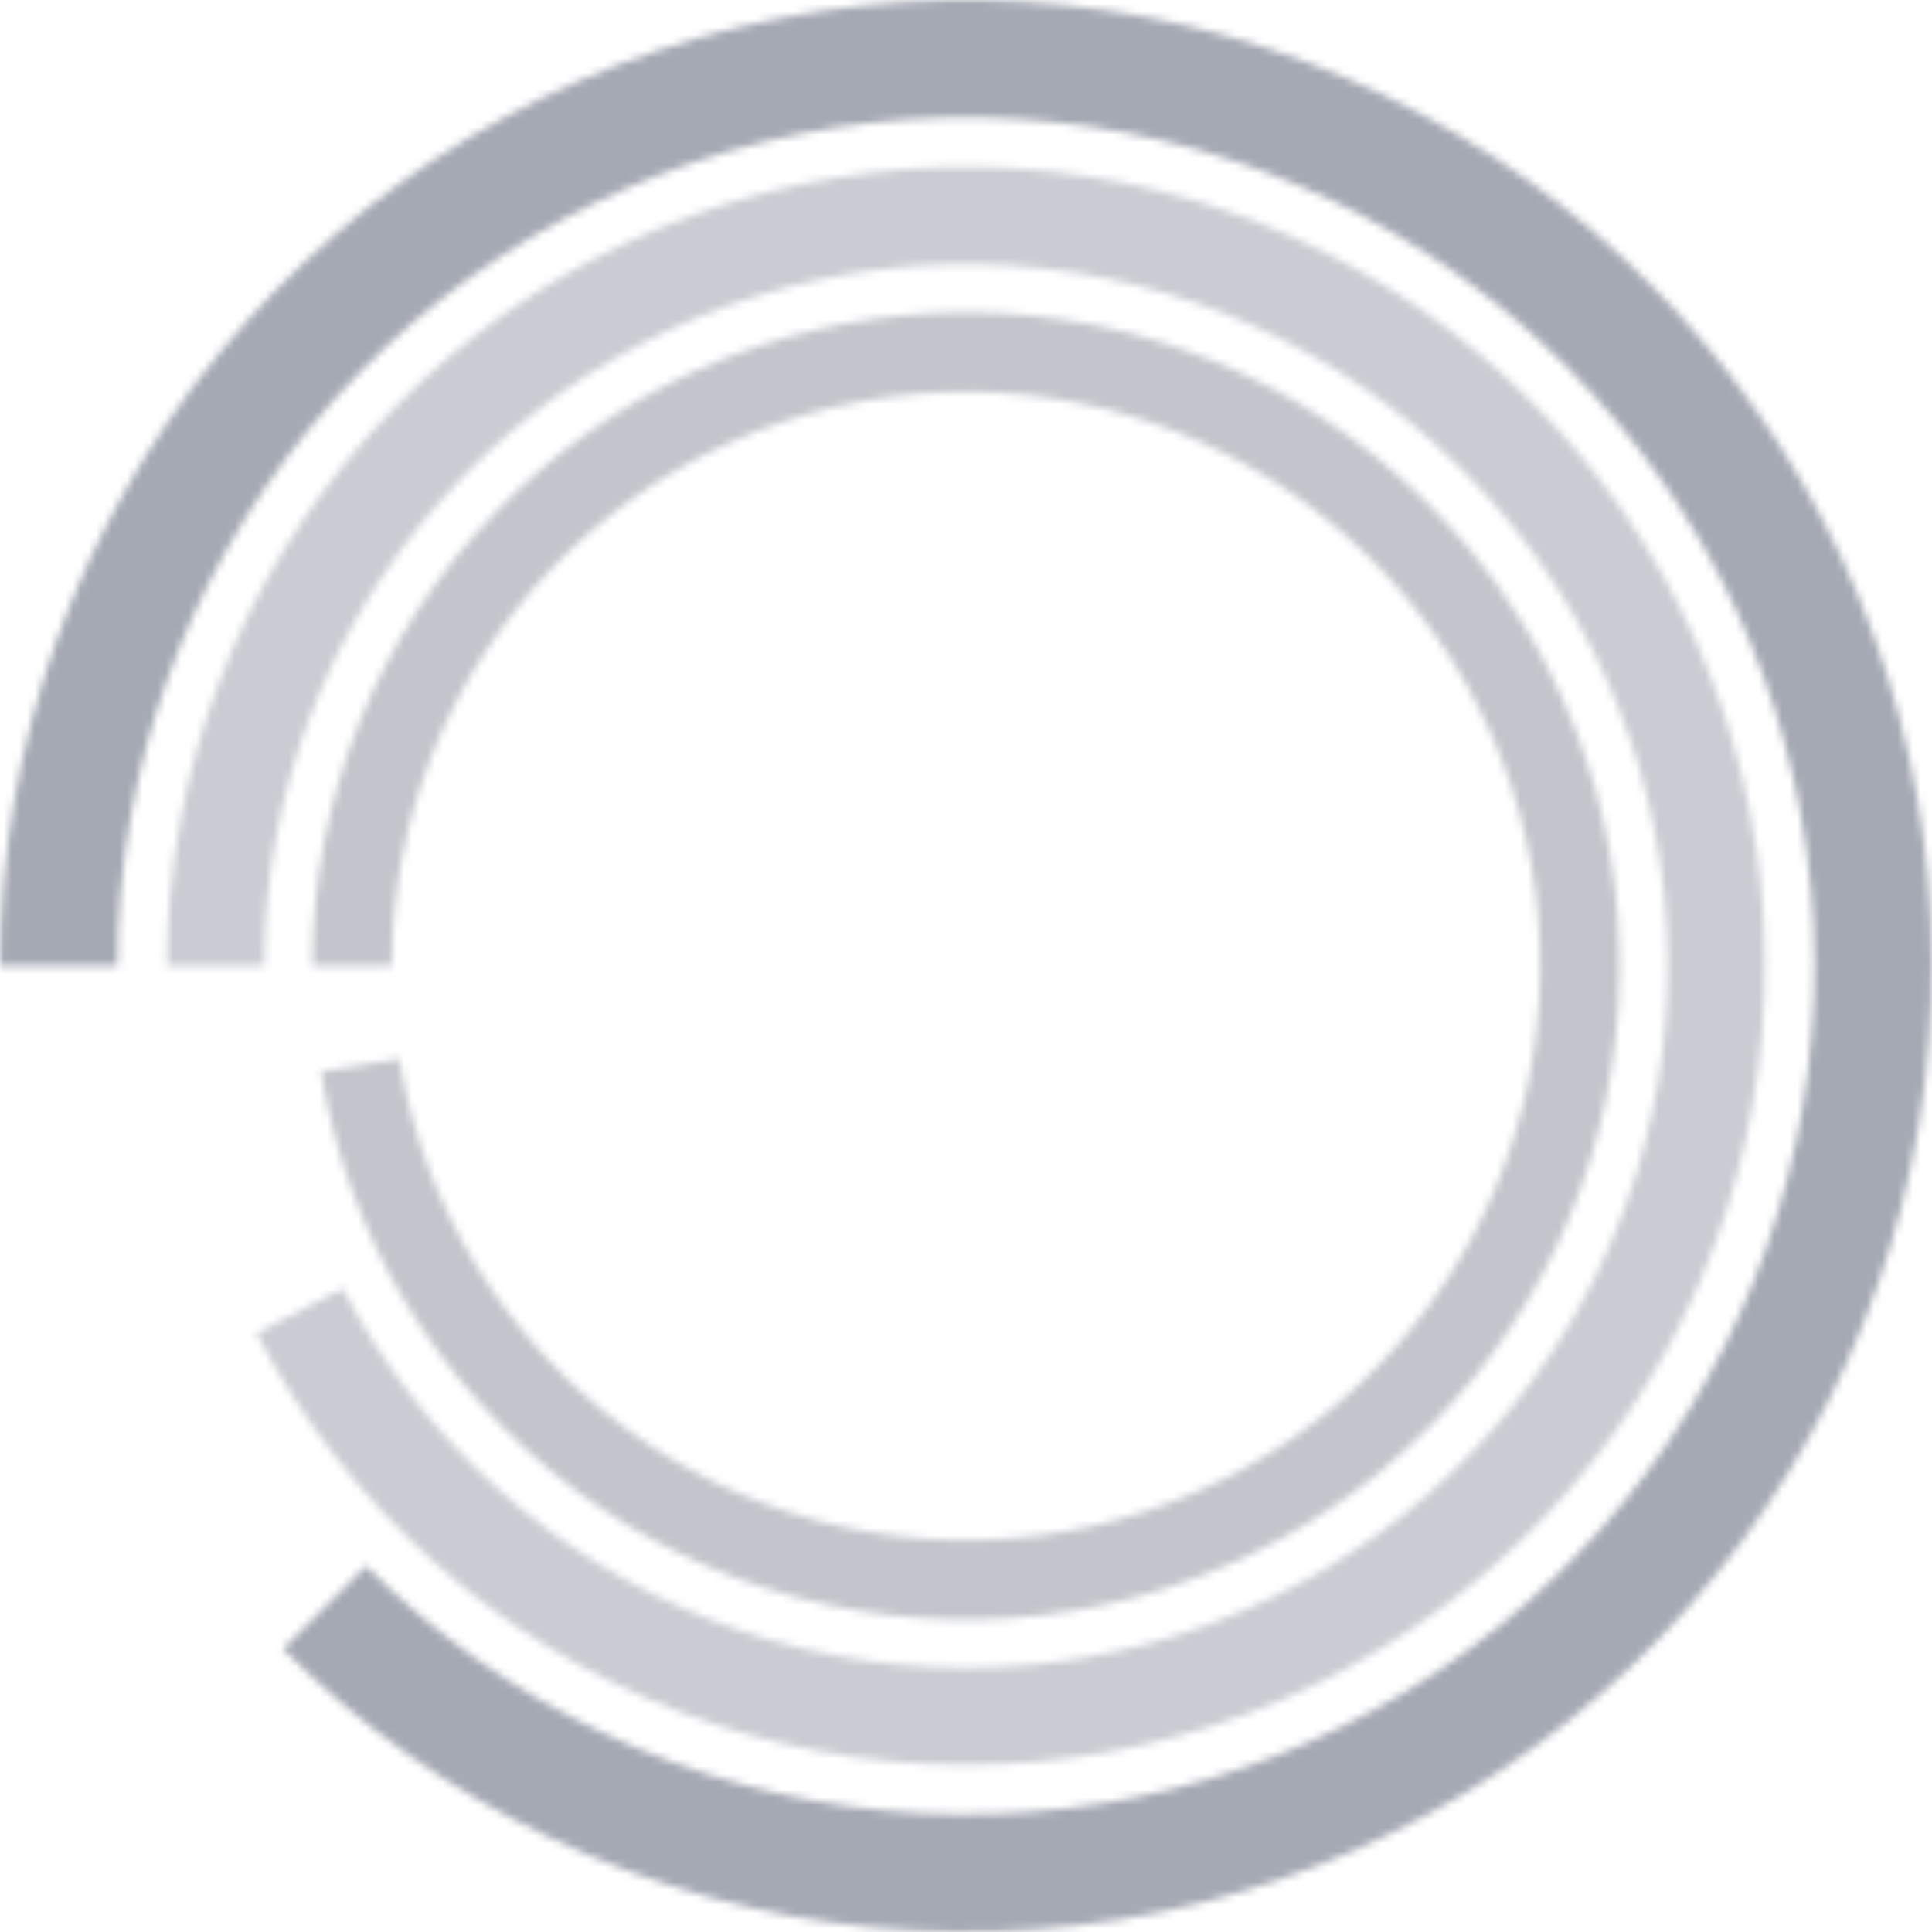
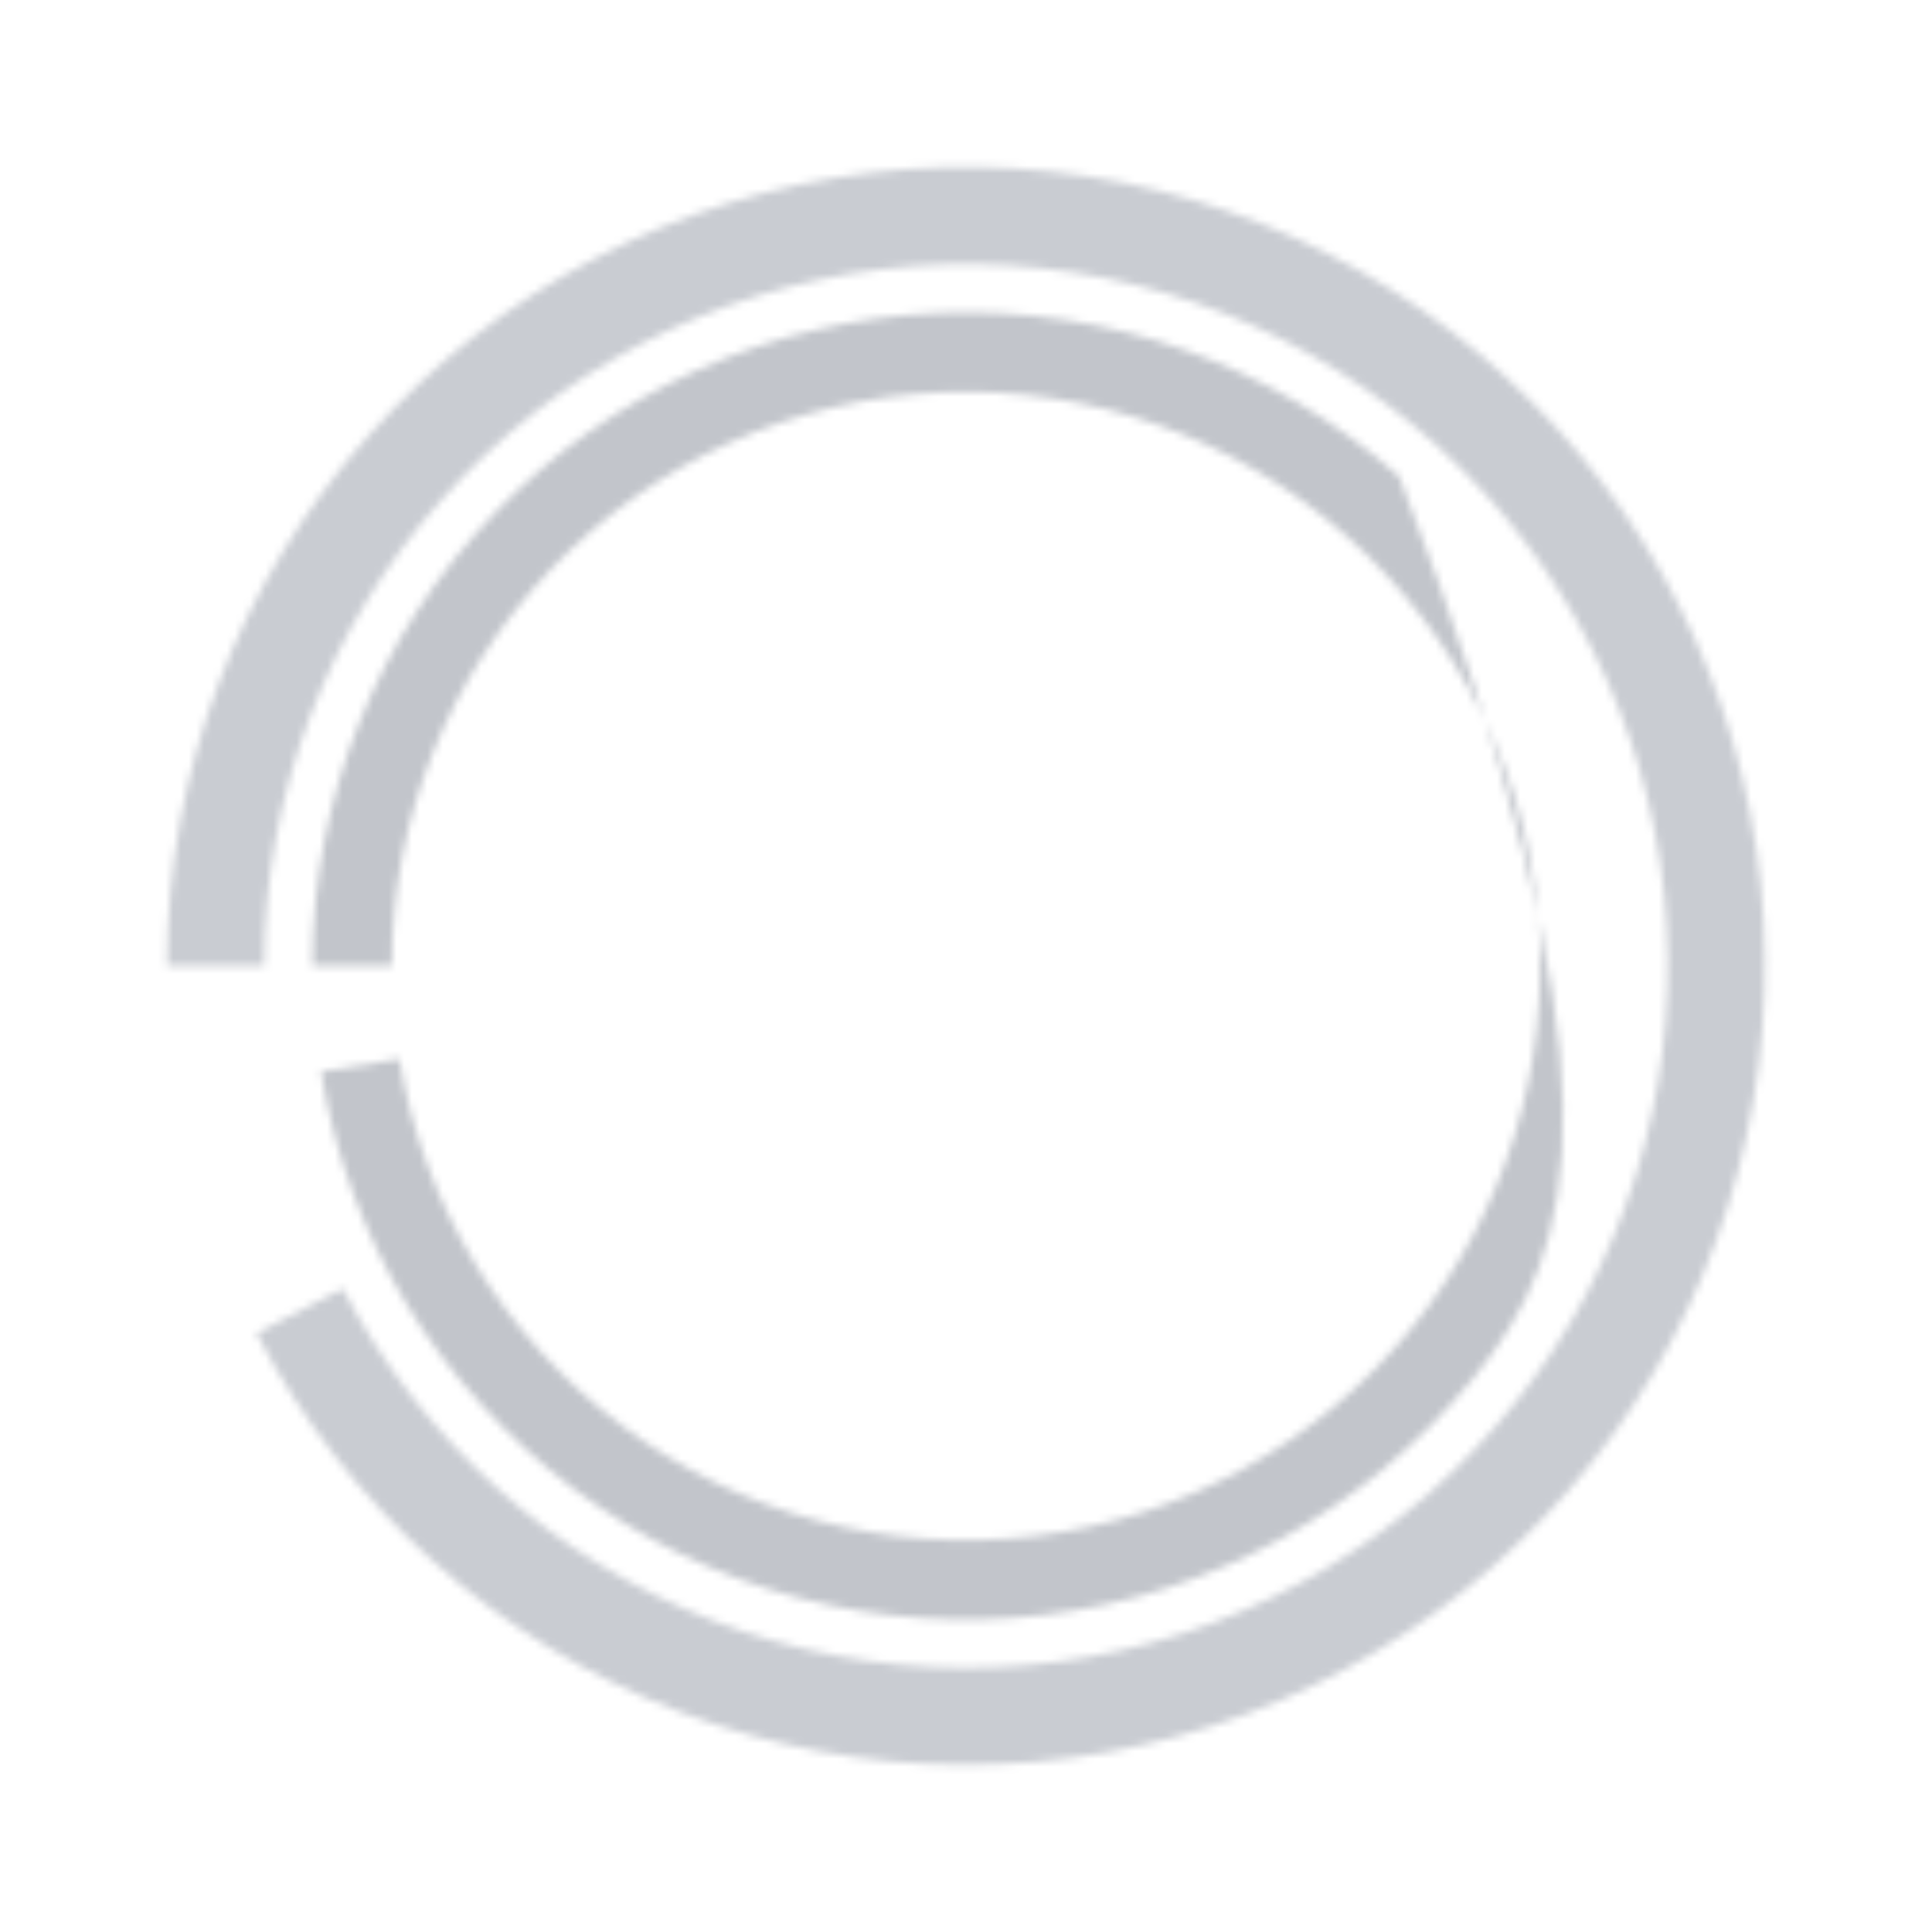
<svg xmlns="http://www.w3.org/2000/svg" width="251" height="251" viewBox="0 0 251 251" fill="none">
  <mask id="path-1-inside-1_189_1575" fill="white">
    <path d="M0.002 125.498C0.002 96.463 10.069 68.327 28.489 45.883C46.908 23.439 72.54 8.076 101.017 2.411C129.493 -3.253 159.053 1.132 184.659 14.819C210.266 28.506 230.334 50.648 241.445 77.472C252.556 104.297 254.022 134.144 245.594 161.928C237.166 189.713 219.364 213.715 195.223 229.846C171.082 245.977 142.094 253.238 113.199 250.392C84.304 247.546 57.29 234.769 36.76 214.239L47.551 203.447C65.585 221.481 89.314 232.704 114.695 235.204C140.076 237.704 165.539 231.326 186.744 217.156C207.95 202.987 223.587 181.904 230.99 157.498C238.393 133.092 237.105 106.875 227.345 83.312C217.585 59.75 199.958 40.3 177.465 28.278C154.973 16.256 129.008 12.404 103.994 17.38C78.98 22.355 56.465 35.85 40.286 55.565C24.107 75.279 15.263 99.994 15.263 125.498H0.002Z" />
  </mask>
-   <path d="M0.002 125.498C0.002 96.463 10.069 68.327 28.489 45.883C46.908 23.439 72.54 8.076 101.017 2.411C129.493 -3.253 159.053 1.132 184.659 14.819C210.266 28.506 230.334 50.648 241.445 77.472C252.556 104.297 254.022 134.144 245.594 161.928C237.166 189.713 219.364 213.715 195.223 229.846C171.082 245.977 142.094 253.238 113.199 250.392C84.304 247.546 57.29 234.769 36.76 214.239L47.551 203.447C65.585 221.481 89.314 232.704 114.695 235.204C140.076 237.704 165.539 231.326 186.744 217.156C207.95 202.987 223.587 181.904 230.99 157.498C238.393 133.092 237.105 106.875 227.345 83.312C217.585 59.75 199.958 40.3 177.465 28.278C154.973 16.256 129.008 12.404 103.994 17.38C78.98 22.355 56.465 35.85 40.286 55.565C24.107 75.279 15.263 99.994 15.263 125.498H0.002Z" stroke="#4A5568" stroke-opacity="0.5" stroke-width="24.533" mask="url(#path-1-inside-1_189_1575)" />
  <mask id="path-2-inside-2_189_1575" fill="white">
    <path d="M21.703 125.498C21.703 100.111 31.007 75.605 47.856 56.614C64.704 37.623 87.928 25.466 113.134 22.442C138.341 19.418 163.781 25.737 184.644 40.203C205.506 54.669 220.343 76.28 226.348 100.946C232.353 125.613 229.11 151.625 217.232 174.062C205.354 196.499 185.665 213.805 161.889 222.705C138.114 231.606 111.9 231.485 88.208 222.364C64.516 213.243 44.988 195.756 33.319 173.21L44.528 167.408C54.779 187.212 71.932 202.573 92.743 210.584C113.554 218.596 136.58 218.703 157.464 210.884C178.348 203.066 195.643 187.865 206.077 168.156C216.51 148.448 219.359 125.599 214.084 103.932C208.809 82.265 195.776 63.282 177.451 50.575C159.126 37.868 136.779 32.318 114.638 34.974C92.497 37.631 72.097 48.31 57.298 64.991C42.498 81.672 34.325 103.199 34.325 125.498H21.703Z" />
  </mask>
  <path d="M21.703 125.498C21.703 100.111 31.007 75.605 47.856 56.614C64.704 37.623 87.928 25.466 113.134 22.442C138.341 19.418 163.781 25.737 184.644 40.203C205.506 54.669 220.343 76.28 226.348 100.946C232.353 125.613 229.11 151.625 217.232 174.062C205.354 196.499 185.665 213.805 161.889 222.705C138.114 231.606 111.9 231.485 88.208 222.364C64.516 213.243 44.988 195.756 33.319 173.21L44.528 167.408C54.779 187.212 71.932 202.573 92.743 210.584C113.554 218.596 136.58 218.703 157.464 210.884C178.348 203.066 195.643 187.865 206.077 168.156C216.51 148.448 219.359 125.599 214.084 103.932C208.809 82.265 195.776 63.282 177.451 50.575C159.126 37.868 136.779 32.318 114.638 34.974C92.497 37.631 72.097 48.31 57.298 64.991C42.498 81.672 34.325 103.199 34.325 125.498H21.703Z" stroke="#4A5568" stroke-opacity="0.3" stroke-width="24.533" mask="url(#path-2-inside-2_189_1575)" />
  <mask id="path-3-inside-3_189_1575" fill="white">
-     <path d="M40.576 125.498C40.576 103.572 49.057 82.495 64.243 66.68C79.429 50.864 100.143 41.535 122.051 40.644C143.96 39.754 165.363 47.372 181.782 61.903C198.201 76.434 208.364 96.753 210.143 118.607C211.922 140.461 205.18 162.156 191.327 179.152C177.474 196.147 157.585 207.127 135.821 209.792C114.058 212.457 92.107 206.601 74.563 193.449C57.019 180.298 45.241 160.871 41.694 139.234L51.886 137.563C55.001 156.569 65.346 173.634 80.757 185.186C96.168 196.738 115.449 201.882 134.566 199.541C153.683 197.2 171.154 187.556 183.322 172.627C195.49 157.698 201.413 138.641 199.85 119.445C198.287 100.249 189.36 82.401 174.938 69.637C160.515 56.872 141.715 50.181 122.471 50.963C103.227 51.745 85.031 59.94 71.692 73.832C58.353 87.725 50.903 106.238 50.903 125.498H40.576Z" />
+     <path d="M40.576 125.498C40.576 103.572 49.057 82.495 64.243 66.68C79.429 50.864 100.143 41.535 122.051 40.644C143.96 39.754 165.363 47.372 181.782 61.903C211.922 140.461 205.18 162.156 191.327 179.152C177.474 196.147 157.585 207.127 135.821 209.792C114.058 212.457 92.107 206.601 74.563 193.449C57.019 180.298 45.241 160.871 41.694 139.234L51.886 137.563C55.001 156.569 65.346 173.634 80.757 185.186C96.168 196.738 115.449 201.882 134.566 199.541C153.683 197.2 171.154 187.556 183.322 172.627C195.49 157.698 201.413 138.641 199.85 119.445C198.287 100.249 189.36 82.401 174.938 69.637C160.515 56.872 141.715 50.181 122.471 50.963C103.227 51.745 85.031 59.94 71.692 73.832C58.353 87.725 50.903 106.238 50.903 125.498H40.576Z" />
  </mask>
  <path d="M40.576 125.498C40.576 103.572 49.057 82.495 64.243 66.68C79.429 50.864 100.143 41.535 122.051 40.644C143.96 39.754 165.363 47.372 181.782 61.903C198.201 76.434 208.364 96.753 210.143 118.607C211.922 140.461 205.18 162.156 191.327 179.152C177.474 196.147 157.585 207.127 135.821 209.792C114.058 212.457 92.107 206.601 74.563 193.449C57.019 180.298 45.241 160.871 41.694 139.234L51.886 137.563C55.001 156.569 65.346 173.634 80.757 185.186C96.168 196.738 115.449 201.882 134.566 199.541C153.683 197.2 171.154 187.556 183.322 172.627C195.49 157.698 201.413 138.641 199.85 119.445C198.287 100.249 189.36 82.401 174.938 69.637C160.515 56.872 141.715 50.181 122.471 50.963C103.227 51.745 85.031 59.94 71.692 73.832C58.353 87.725 50.903 106.238 50.903 125.498H40.576Z" stroke="#323D53" stroke-opacity="0.3" stroke-width="24.533" mask="url(#path-3-inside-3_189_1575)" />
</svg>